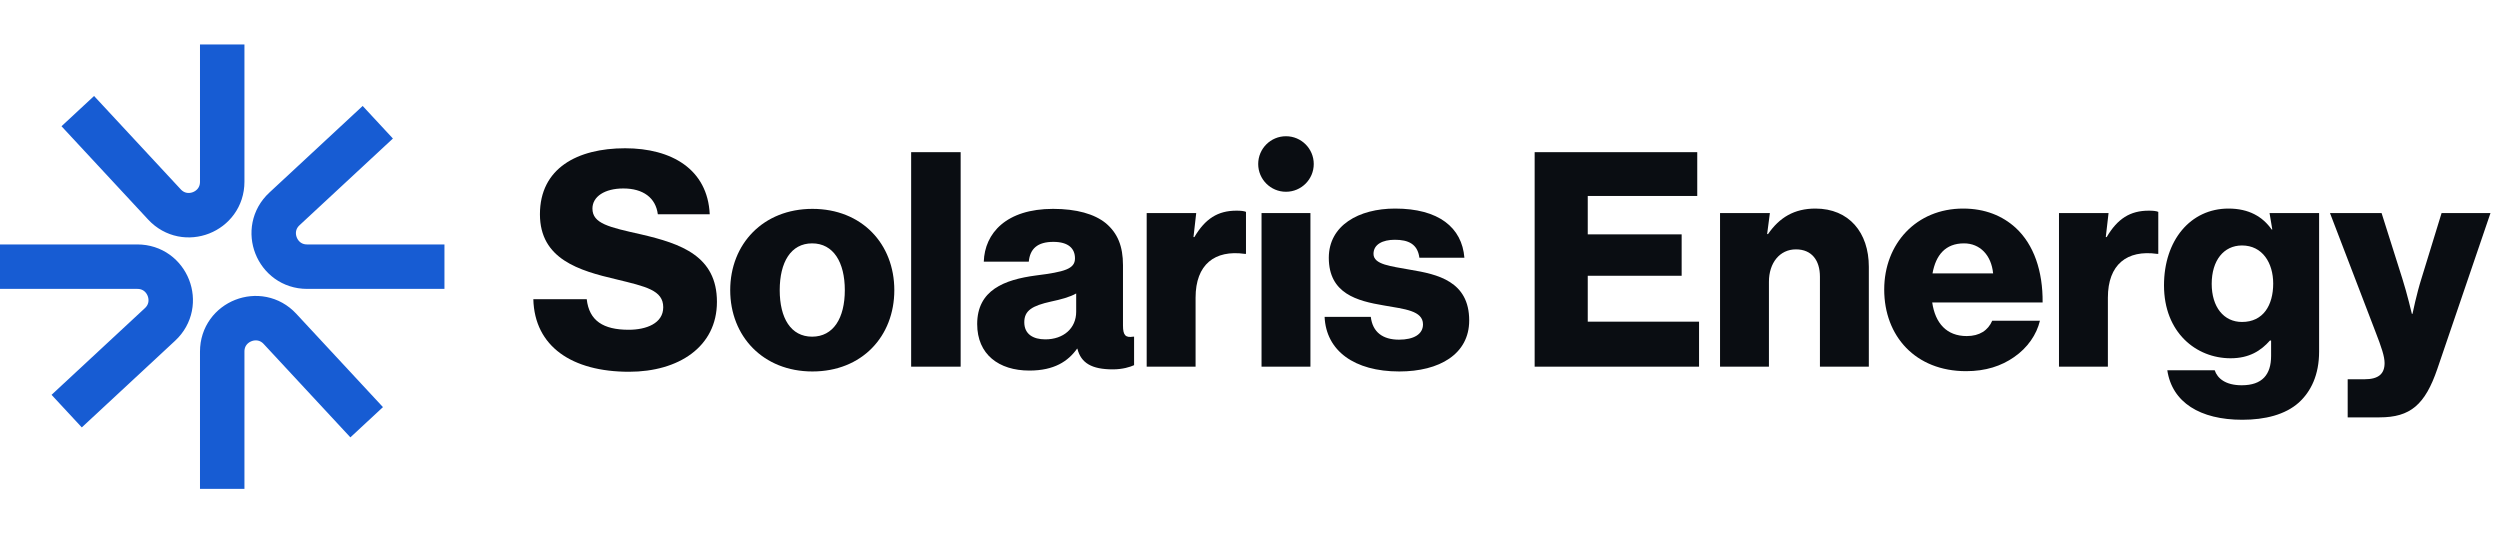
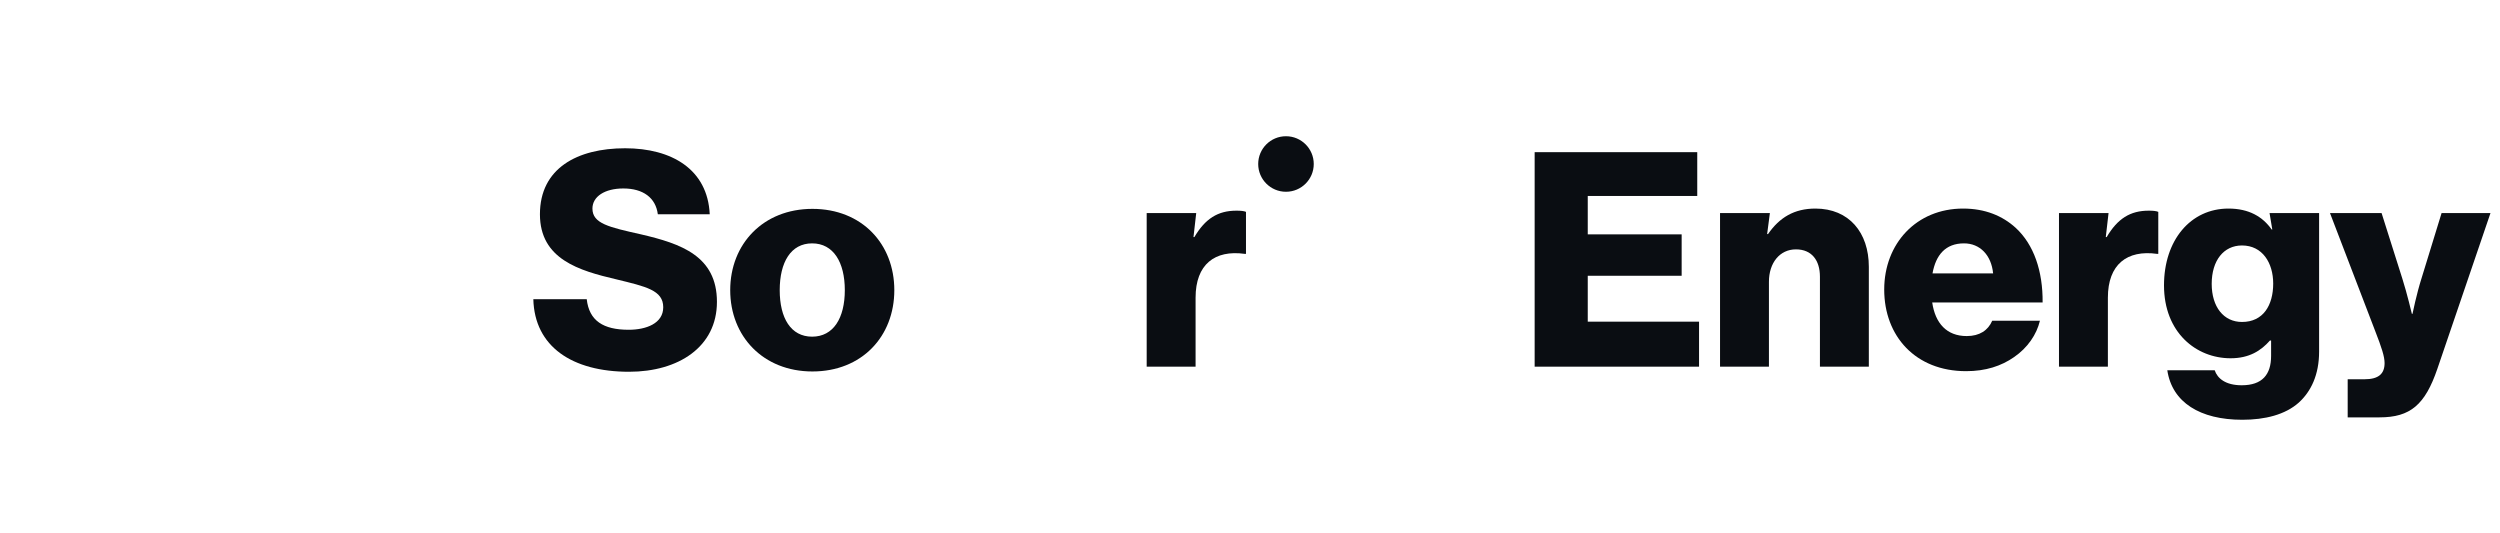
<svg xmlns="http://www.w3.org/2000/svg" width="150" height="32" viewBox="0 0 150 32" fill="none">
-   <path d="M13.333 2.667V10.907C13.333 12.725 11.105 13.6 9.868 12.268L4.667 6.667M26.667 16H18.426C16.609 16 15.733 13.772 17.066 12.535L22.667 7.334M13.333 29.334V21.093C13.333 19.276 15.562 18.401 16.799 19.733L22 25.334M0 16L8.24 16C10.058 16 10.933 18.229 9.601 19.466L4 24.667" stroke="#175CD3" stroke-width="2.667" />
  <path d="M37.742 22.306C34.322 22.306 32.072 20.794 32 17.95H35.204C35.348 19.246 36.194 19.786 37.724 19.786C38.768 19.786 39.794 19.408 39.794 18.436C39.794 17.41 38.75 17.194 36.986 16.762C34.754 16.24 32.396 15.556 32.396 12.856C32.396 10.102 34.628 8.896 37.508 8.896C40.298 8.896 42.458 10.156 42.584 12.856H39.47C39.344 11.866 38.588 11.308 37.4 11.308C36.284 11.308 35.546 11.794 35.546 12.514C35.546 13.414 36.536 13.63 38.462 14.062C40.856 14.62 43.016 15.358 43.016 18.112C43.016 20.812 40.712 22.306 37.742 22.306Z" fill="#0A0D12" />
  <path d="M48.727 20.2C50.005 20.2 50.689 19.084 50.689 17.41C50.689 15.736 50.005 14.602 48.727 14.602C47.449 14.602 46.783 15.736 46.783 17.41C46.783 19.084 47.449 20.2 48.727 20.2ZM48.745 22.288C45.793 22.288 43.813 20.182 43.813 17.41C43.813 14.638 45.793 12.532 48.745 12.532C51.715 12.532 53.659 14.638 53.659 17.41C53.659 20.182 51.715 22.288 48.745 22.288Z" fill="#0A0D12" />
-   <path d="M54.669 22V9.13H57.639V22H54.669Z" fill="#0A0D12" />
-   <path d="M61.763 22.234C59.927 22.234 58.631 21.262 58.631 19.444C58.631 17.41 60.251 16.78 62.159 16.528C63.887 16.312 64.499 16.132 64.499 15.502C64.499 14.908 64.103 14.512 63.203 14.512C62.249 14.512 61.799 14.926 61.727 15.7H59.027C59.081 13.99 60.377 12.532 63.185 12.532C64.589 12.532 65.669 12.838 66.353 13.396C67.055 13.99 67.379 14.764 67.379 15.916V19.534C67.379 20.128 67.541 20.272 67.991 20.2H68.045V21.91C67.811 22.018 67.361 22.162 66.767 22.162C65.507 22.162 64.859 21.784 64.643 20.92H64.625C64.085 21.676 63.257 22.234 61.763 22.234ZM62.717 20.362C63.815 20.362 64.571 19.696 64.571 18.706V17.608C64.193 17.824 63.653 17.968 63.059 18.094C61.925 18.346 61.457 18.634 61.457 19.336C61.457 20.056 61.997 20.362 62.717 20.362Z" fill="#0A0D12" />
  <path d="M68.801 22V12.784H71.773L71.609 14.224H71.663C72.311 13.126 73.067 12.64 74.183 12.64C74.453 12.64 74.633 12.658 74.759 12.712V15.232H74.687C72.887 14.98 71.735 15.862 71.735 17.86V22H68.801Z" fill="#0A0D12" />
-   <path d="M75.692 22V12.784H78.626V22H75.692Z" fill="#0A0D12" />
-   <path d="M83.958 22.288C81.258 22.288 79.566 21.046 79.476 19.012H82.248C82.356 19.93 82.968 20.38 83.94 20.38C84.822 20.38 85.38 20.056 85.38 19.462C85.38 18.634 84.264 18.544 83.04 18.328C81.438 18.058 79.728 17.626 79.728 15.466C79.728 13.522 81.528 12.514 83.706 12.514C86.316 12.514 87.72 13.648 87.864 15.466H85.164C85.056 14.638 84.498 14.386 83.688 14.386C82.968 14.386 82.41 14.656 82.41 15.232C82.41 15.88 83.454 15.97 84.624 16.186C86.244 16.456 88.152 16.87 88.152 19.228C88.152 21.244 86.37 22.288 83.958 22.288Z" fill="#0A0D12" />
  <path d="M92.079 22V9.13H101.835V11.758H95.265V14.062H100.899V16.546H95.265V19.3H101.943V22H92.079Z" fill="#0A0D12" />
  <path d="M103.202 22V12.784H106.193L106.028 14.044H106.082C106.766 13.054 107.648 12.514 108.926 12.514C110.942 12.514 112.13 13.954 112.13 16.006V22H109.196V16.6C109.196 15.628 108.71 14.962 107.756 14.962C106.784 14.962 106.136 15.772 106.136 16.906V22H103.202Z" fill="#0A0D12" />
  <path d="M117.967 22.27C114.925 22.27 113.053 20.164 113.053 17.374C113.053 14.62 114.979 12.514 117.787 12.514C119.101 12.514 120.145 12.946 120.937 13.666C122.035 14.674 122.575 16.276 122.557 18.148H115.933C116.113 19.39 116.797 20.164 118.003 20.164C118.777 20.164 119.281 19.822 119.533 19.246H122.395C122.197 20.074 121.657 20.866 120.847 21.424C120.073 21.964 119.137 22.27 117.967 22.27ZM115.951 16.402H119.587C119.479 15.304 118.795 14.602 117.841 14.602C116.725 14.602 116.149 15.304 115.951 16.402Z" fill="#0A0D12" />
  <path d="M123.539 22V12.784H126.513L126.347 14.224H126.401C127.049 13.126 127.805 12.64 128.921 12.64C129.191 12.64 129.371 12.658 129.497 12.712V15.232H129.425C127.625 14.98 126.473 15.862 126.473 17.86V22H123.539Z" fill="#0A0D12" />
  <path d="M134.538 25.186C132 25.186 130.326 24.142 130.038 22.216H132.882C133.044 22.702 133.53 23.116 134.502 23.116C135.744 23.116 136.266 22.468 136.266 21.352V20.434H136.194C135.654 21.046 134.952 21.496 133.836 21.496C131.766 21.496 129.84 19.948 129.84 17.122C129.84 14.422 131.424 12.514 133.71 12.514C134.934 12.514 135.762 13 136.302 13.774H136.338L136.173 12.784H139.146V21.1C139.146 22.486 138.66 23.494 137.922 24.16C137.112 24.88 135.906 25.186 134.538 25.186ZM134.52 19.318C135.798 19.318 136.392 18.31 136.392 17.014C136.392 15.772 135.744 14.728 134.52 14.728C133.422 14.728 132.702 15.628 132.702 17.032C132.702 18.418 133.422 19.318 134.52 19.318Z" fill="#0A0D12" />
  <path d="M140.861 25.042V22.756H141.869C142.733 22.756 143.075 22.414 143.075 21.784C143.075 21.388 142.895 20.848 142.517 19.876L139.799 12.784H142.895L144.137 16.708C144.425 17.608 144.713 18.832 144.713 18.832H144.749C144.749 18.832 145.001 17.608 145.289 16.708L146.495 12.784H149.429L146.243 22.126C145.505 24.286 144.623 25.042 142.769 25.042H140.861Z" fill="#0A0D12" />
  <path d="M77.158 11.506C76.238 11.506 75.492 10.76 75.492 9.84C75.492 8.92 76.238 8.174 77.158 8.174C78.079 8.174 78.825 8.92 78.825 9.84C78.825 10.76 78.079 11.506 77.158 11.506Z" fill="#0A0D12" />
</svg>